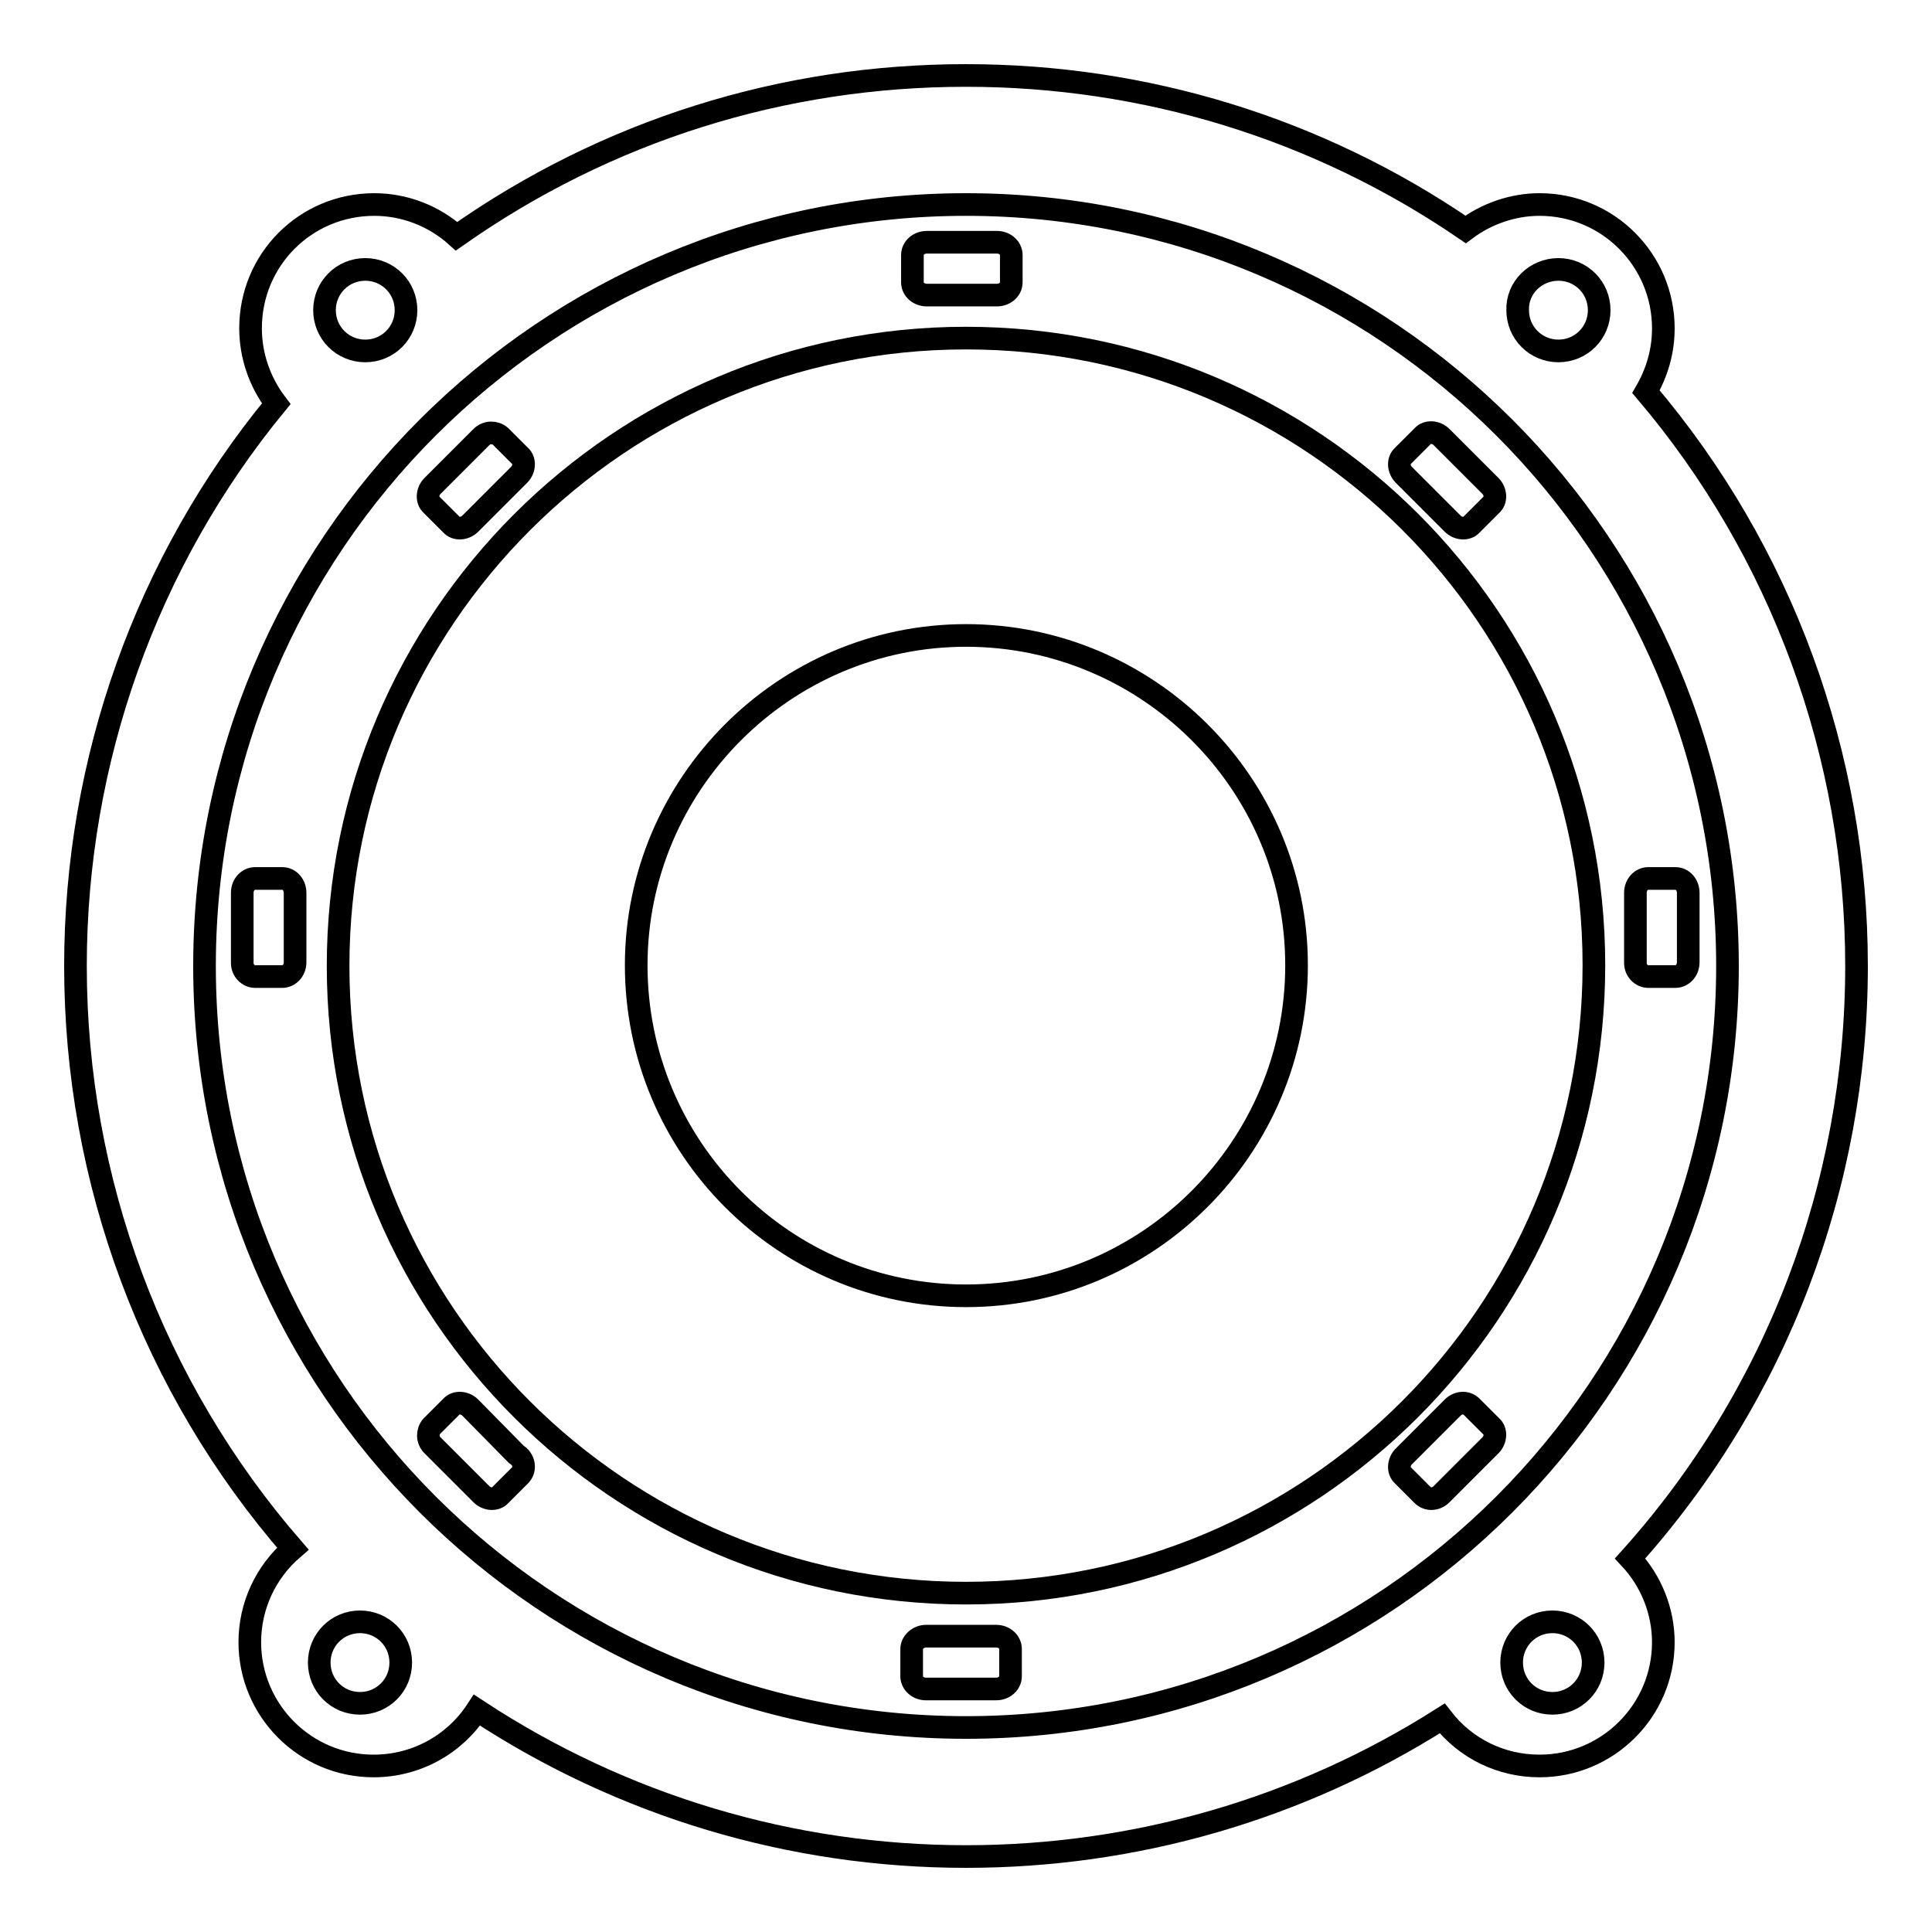
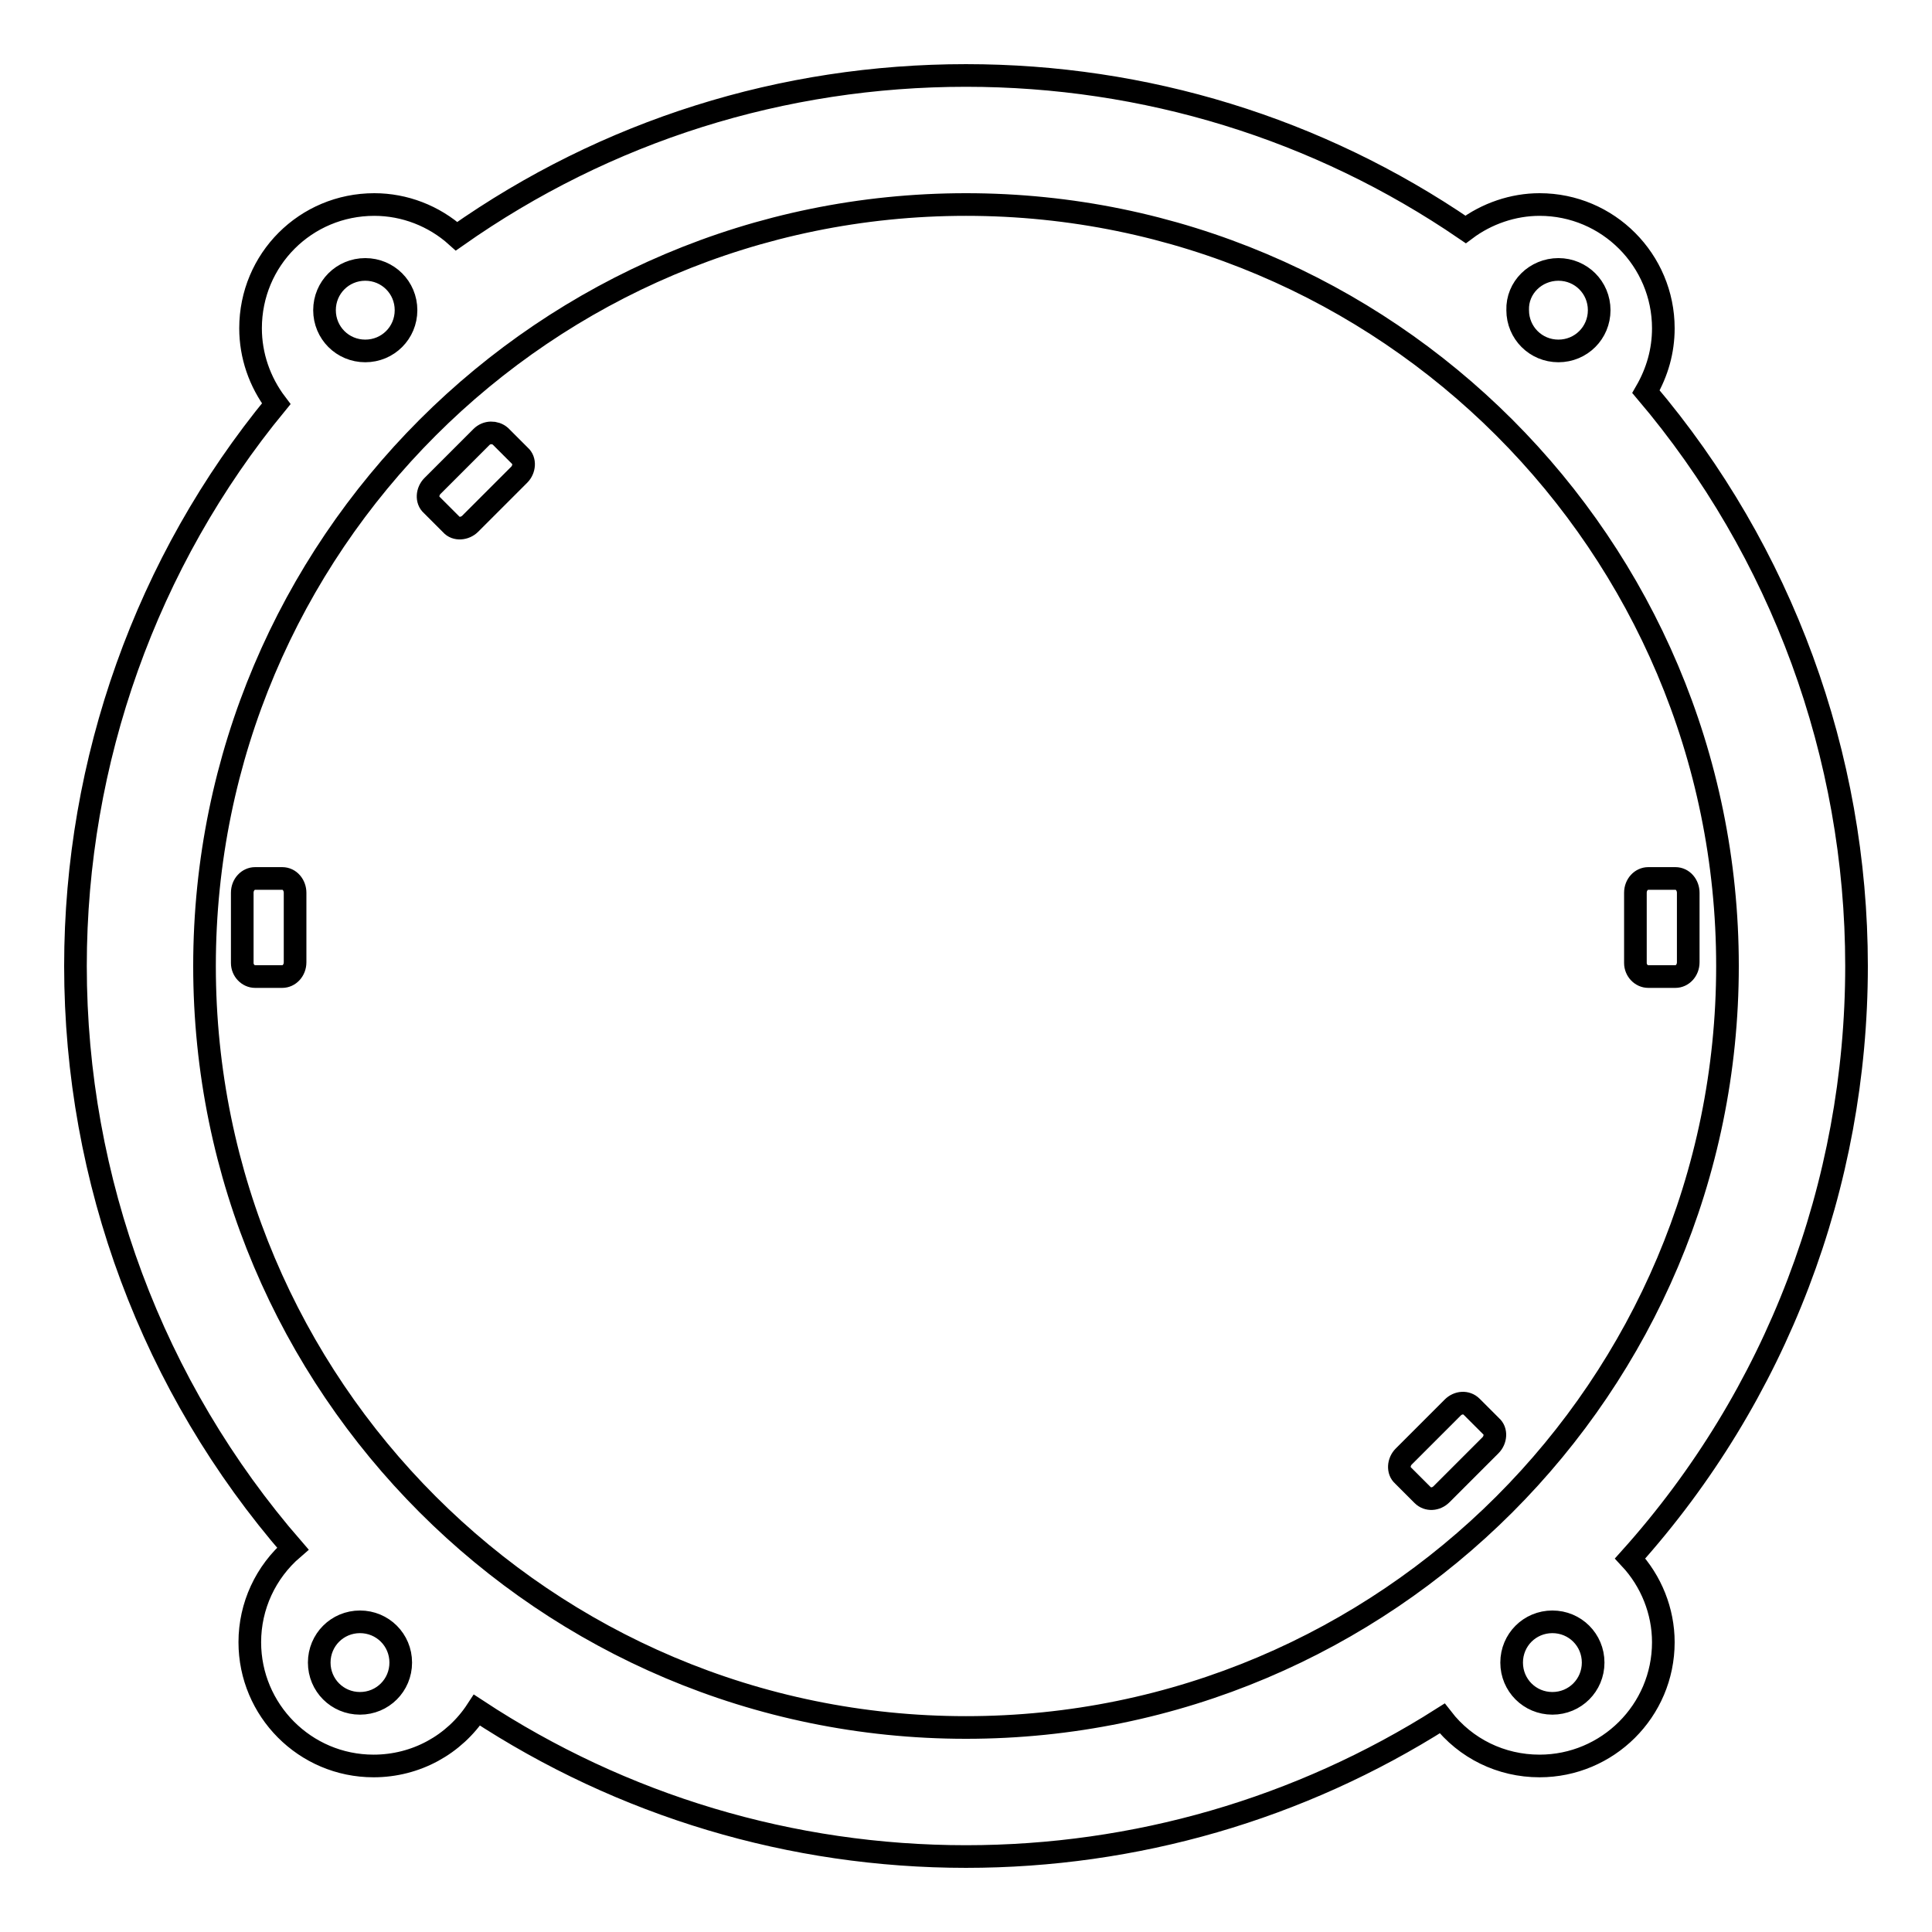
<svg xmlns="http://www.w3.org/2000/svg" version="1.1" x="0px" y="0px" viewBox="0 0 256 256" enable-background="new 0 0 256 256" xml:space="preserve">
  <g>
    <g>
      <g>
        <path stroke-width="3" fill-opacity="0" stroke="#000000" d="M38.8,205.2c-3.6,3.1-5.7,7.6-5.7,12.4c0,9,7.3,16.4,16.4,16.4c5.6,0,10.7-2.8,13.7-7.4C82.5,239.3,104.9,246,128,246c22.4,0,44.2-6.3,63.1-18.3c3.1,4,7.8,6.3,12.9,6.3c9,0,16.4-7.3,16.4-16.4c0-4.1-1.6-8.1-4.4-11.1C235.4,184.9,246,157,246,128c0-27.9-9.9-54.9-27.9-76.1c1.5-2.6,2.3-5.4,2.3-8.4c0-9-7.3-16.4-16.4-16.4c-3.5,0-7,1.2-9.8,3.3C174.6,17,151.7,10,128,10c-24.3,0-47.6,7.3-67.5,21.3c-3-2.7-6.9-4.2-10.9-4.2c-9.1,0-16.4,7.3-16.4,16.4c0,3.6,1.2,7.1,3.4,10C19.4,74.4,10,100.8,10,128C10,156.4,20.2,183.8,38.8,205.2z M47.7,225.7c-3,0-5.4-2.4-5.4-5.4s2.4-5.4,5.4-5.4c3,0,5.4,2.4,5.4,5.4S50.7,225.7,47.7,225.7z M205.7,225.7c-3,0-5.4-2.4-5.4-5.4s2.4-5.4,5.4-5.4s5.4,2.4,5.4,5.4S208.7,225.7,205.7,225.7z M206.5,35.7c3,0,5.4,2.4,5.4,5.4c0,3-2.4,5.4-5.4,5.4c-3,0-5.4-2.4-5.4-5.4C201,38.1,203.5,35.7,206.5,35.7z M48.4,35.7c3,0,5.4,2.4,5.4,5.4c0,3-2.4,5.4-5.4,5.4c-3,0-5.4-2.4-5.4-5.4C43,38.1,45.4,35.7,48.4,35.7z M128,27.1c55.7,0,100.9,45.2,100.9,100.9c0,55.7-45.2,100.9-100.9,100.9S27.1,183.7,27.1,128C27.1,72.3,72.3,27.1,128,27.1z" />
        <path stroke-width="3" fill-opacity="0" stroke="#000000" d="M33.8,129.4h3.6c0.9,0,1.7-0.8,1.7-1.9V127v-8.1v-0.6c0-1-0.7-1.9-1.7-1.9h-3.6c-0.9,0-1.7,0.8-1.7,1.9v0.6v8.1v0.6C32.1,128.6,32.9,129.4,33.8,129.4z" />
-         <path stroke-width="3" fill-opacity="0" stroke="#000000" d="M122.8,39.1h0.6h8.1h0.6c1,0,1.9-0.7,1.9-1.7v-3.6c0-0.9-0.8-1.7-1.9-1.7h-0.6h-8.1h-0.6c-1,0-1.9,0.7-1.9,1.7v3.6C120.9,38.4,121.8,39.1,122.8,39.1z" />
-         <path stroke-width="3" fill-opacity="0" stroke="#000000" d="M132,216.8h-0.6h-8.1h-0.6c-1,0-1.9,0.8-1.9,1.7v3.6c0,0.9,0.8,1.7,1.9,1.7h0.6h8.1h0.6c1,0,1.9-0.7,1.9-1.7v-3.6C133.9,217.6,133.1,216.8,132,216.8z" />
        <path stroke-width="3" fill-opacity="0" stroke="#000000" d="M59.8,69.5c0.6,0.7,1.8,0.6,2.5-0.1l6.1-6.1l0,0l0.4-0.4c0.7-0.7,0.8-1.9,0.1-2.5l-2.6-2.6c-0.7-0.6-1.8-0.6-2.5,0.1l-6.1,6.1l-0.4,0.4c-0.7,0.7-0.8,1.9-0.1,2.5L59.8,69.5z" />
        <path stroke-width="3" fill-opacity="0" stroke="#000000" d="M195,186.4c-0.7-0.7-1.8-0.6-2.5,0.1l-6.1,6.1l-0.4,0.4c-0.7,0.7-0.8,1.9-0.1,2.5l2.6,2.6c0.7,0.7,1.8,0.6,2.5-0.1l6.1-6.1c0,0,0,0,0,0l0.4-0.4c0.7-0.7,0.8-1.9,0.1-2.5L195,186.4z" />
-         <path stroke-width="3" fill-opacity="0" stroke="#000000" d="M68.4,192.7C68.4,192.7,68.4,192.7,68.4,192.7l-6.1-6.2c-0.7-0.7-1.9-0.8-2.5-0.1l-2.6,2.6c-0.6,0.7-0.6,1.8,0.1,2.5l6.1,6.1l0.4,0.4c0.7,0.7,1.9,0.8,2.5,0.1l2.6-2.6c0.7-0.7,0.6-1.8-0.1-2.5L68.4,192.7z" />
-         <path stroke-width="3" fill-opacity="0" stroke="#000000" d="M186.4,63.3L186.4,63.3l6.1,6.1c0.7,0.7,1.9,0.8,2.5,0.1l2.6-2.6c0.7-0.6,0.6-1.8-0.1-2.5l-0.4-0.4c0,0,0,0,0,0l-6.1-6.1c-0.7-0.7-1.9-0.8-2.5-0.1l-2.6,2.6c-0.7,0.6-0.6,1.8,0.1,2.5L186.4,63.3z" />
        <path stroke-width="3" fill-opacity="0" stroke="#000000" d="M218.4,129.4h3.6c0.9,0,1.7-0.8,1.7-1.9V127v-8.1v-0.6c0-1-0.7-1.9-1.7-1.9h-3.6c-0.9,0-1.7,0.8-1.7,1.9v0.6v8.1v0.6C216.7,128.6,217.5,129.4,218.4,129.4z" />
-         <path stroke-width="3" fill-opacity="0" stroke="#000000" d="M128,211.1c45.9,0,83.2-37.2,83.2-83.2S173.9,44.8,128,44.8S44.8,82.1,44.8,128S82.1,211.1,128,211.1z M128,84.2c24.1,0,43.8,19.6,43.8,43.7c0,24.1-19.6,43.8-43.8,43.8c-24.1,0-43.7-19.6-43.7-43.8C84.3,103.9,103.9,84.2,128,84.2z" />
      </g>
      <g />
      <g />
      <g />
      <g />
      <g />
      <g />
      <g />
      <g />
      <g />
      <g />
      <g />
      <g />
      <g />
      <g />
      <g />
    </g>
  </g>
</svg>